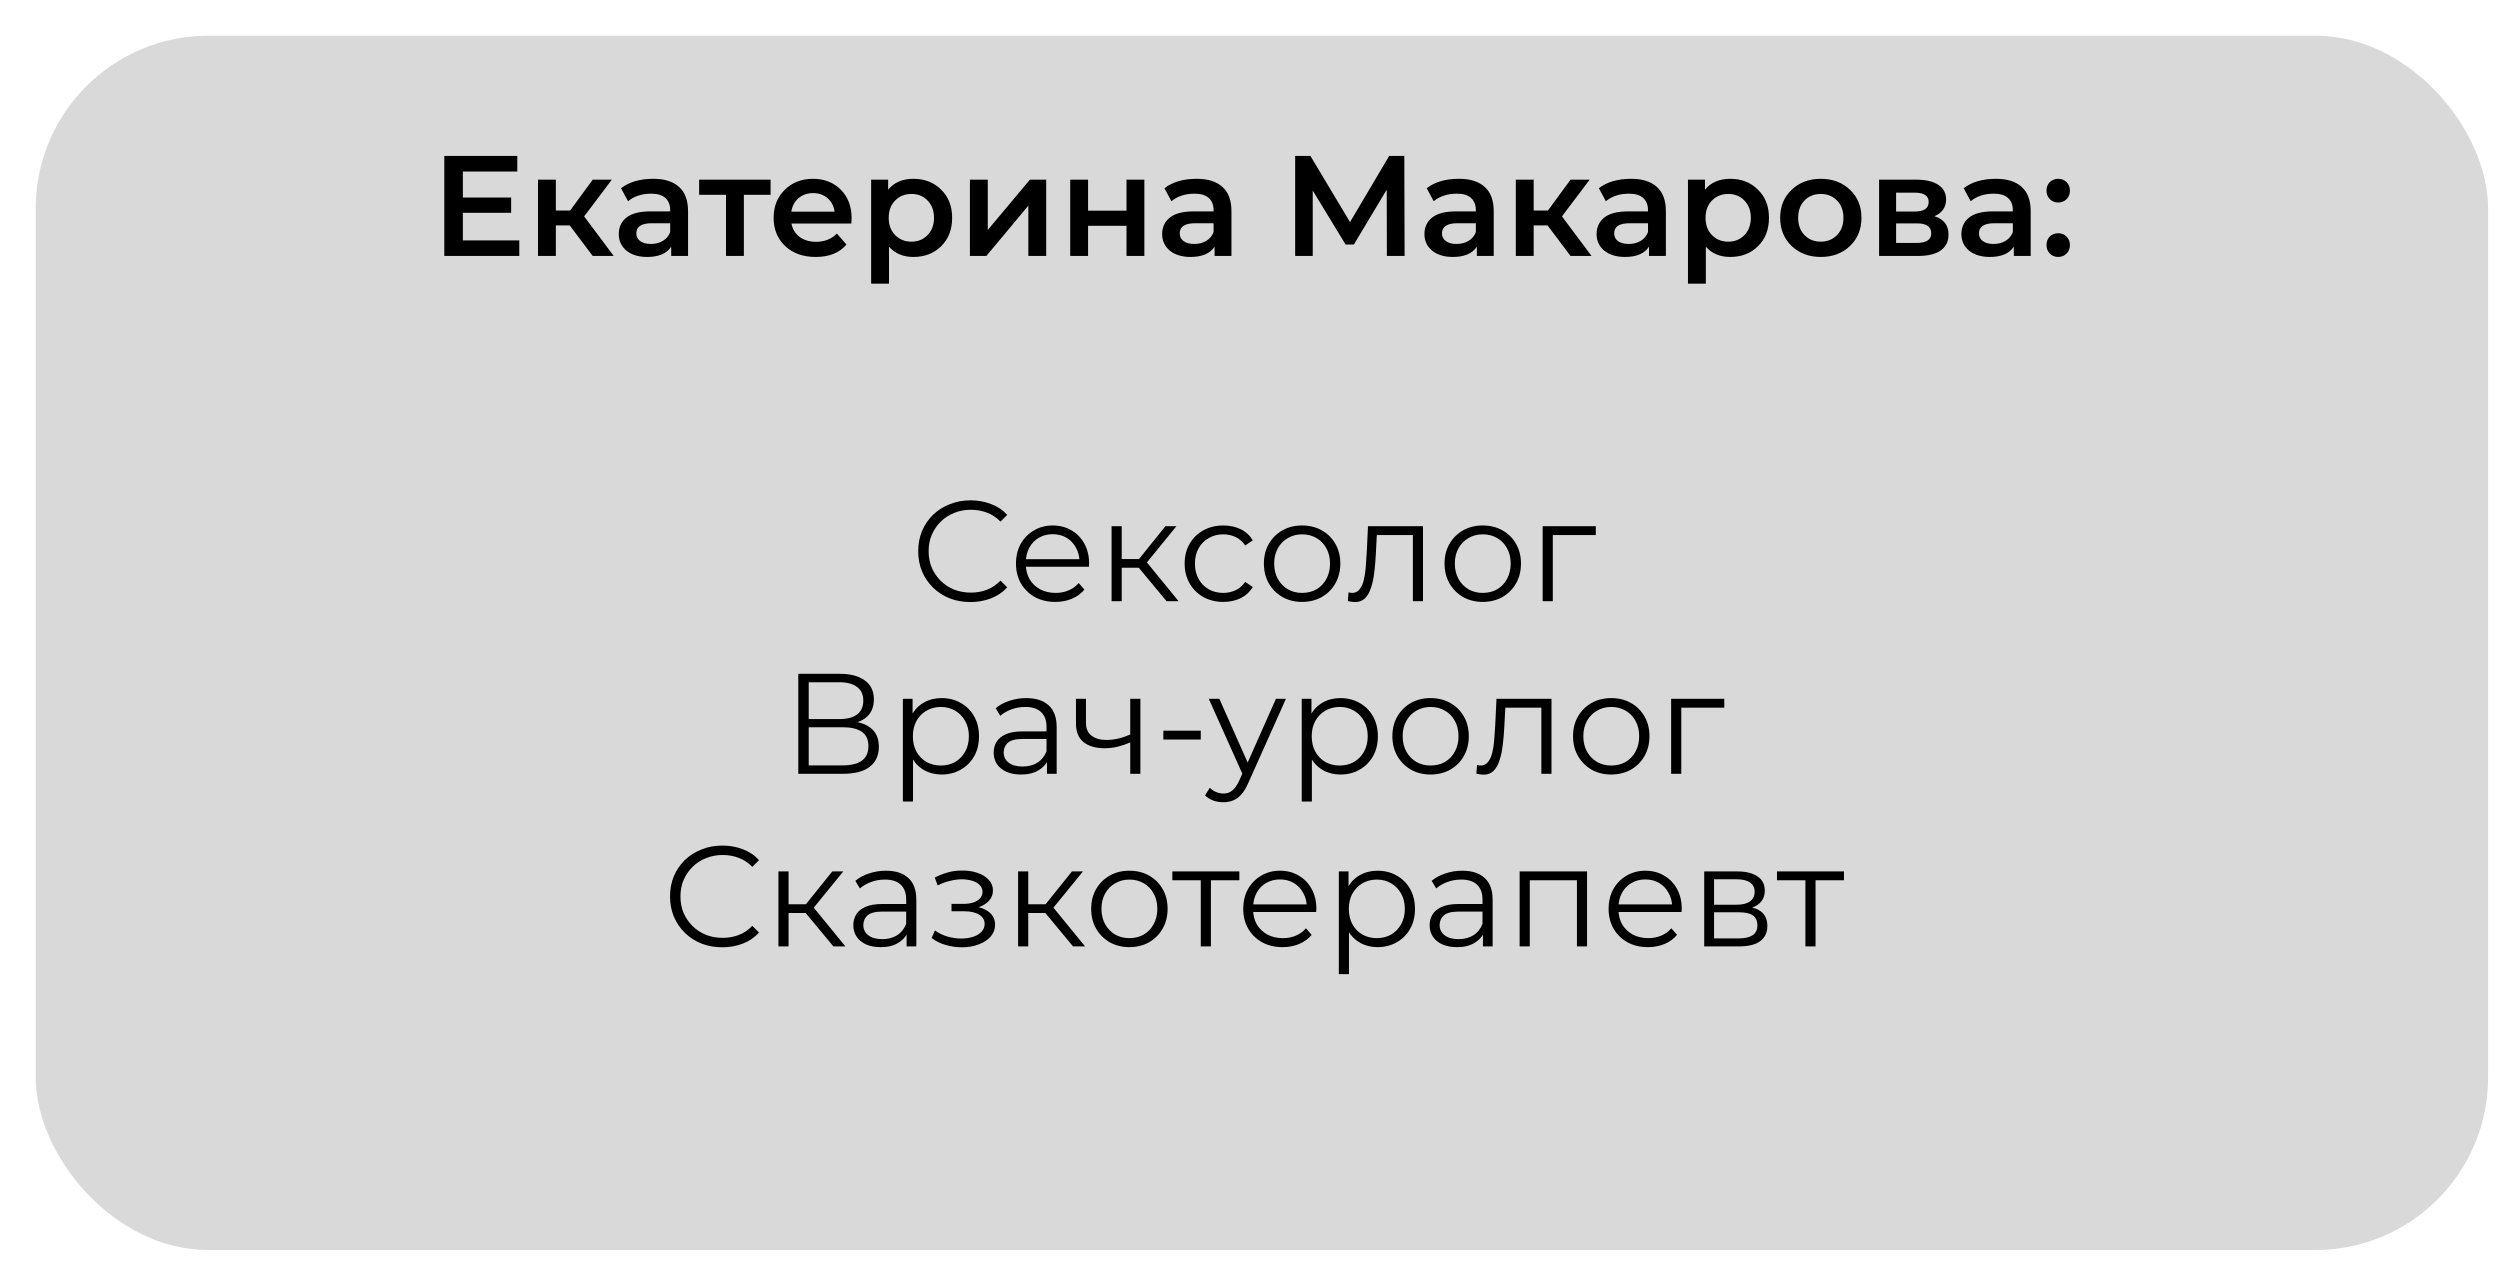
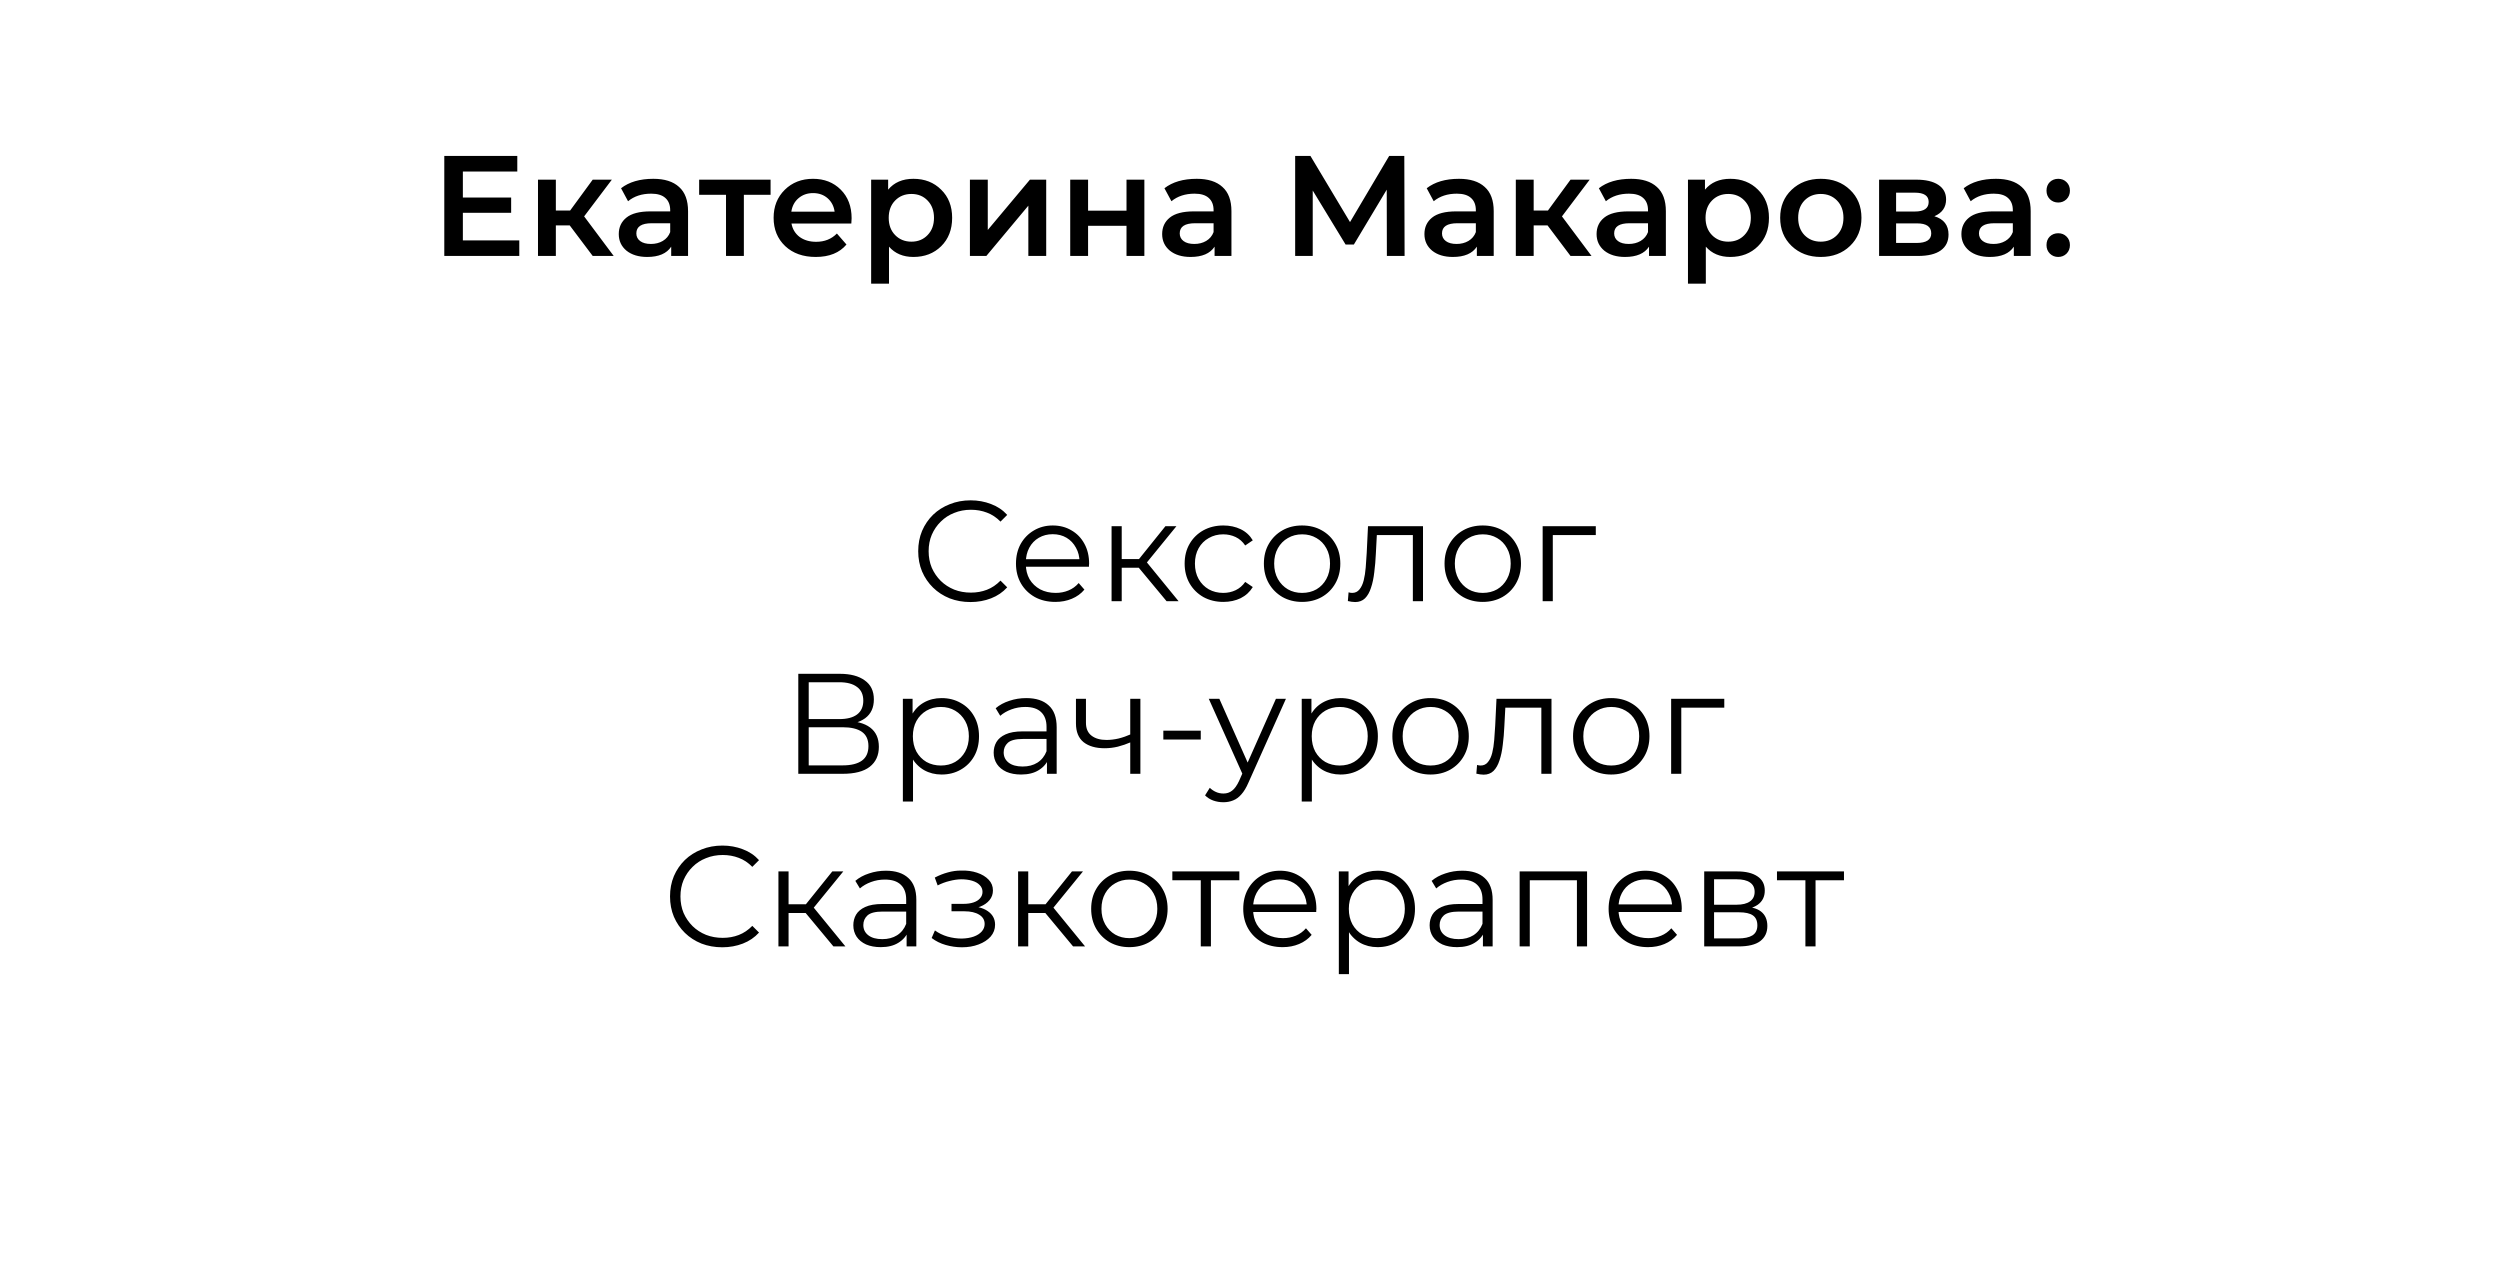
<svg xmlns="http://www.w3.org/2000/svg" width="420" height="212" viewBox="0 0 420 212" fill="none">
  <g filter="url(#filter0_di_5_17)">
-     <rect x="4" width="412" height="204" rx="29" fill="#D9D9D9" />
-   </g>
+     </g>
  <path d="M77.761 40.384H87.241V43H74.641V26.2H86.905V28.816H77.761V33.184H85.873V35.752H77.761V40.384ZM99.575 43L95.711 37.864H93.383V43H90.383V30.184H93.383V35.368H95.783L99.575 30.184H102.791L98.135 36.352L103.103 43H99.575ZM109.761 30.04C111.649 30.04 113.089 30.496 114.081 31.408C115.089 32.304 115.593 33.664 115.593 35.488V43H112.761V41.44C112.009 42.592 110.665 43.168 108.729 43.168C107.289 43.168 106.129 42.816 105.249 42.112C104.385 41.392 103.953 40.464 103.953 39.328C103.953 38.176 104.377 37.256 105.225 36.568C106.089 35.864 107.441 35.512 109.281 35.512H112.593V35.32C112.593 34.424 112.321 33.736 111.777 33.256C111.249 32.776 110.457 32.536 109.401 32.536C107.833 32.536 106.537 32.96 105.513 33.808L104.337 31.624C105.697 30.568 107.505 30.04 109.761 30.04ZM109.353 40.984C110.105 40.984 110.769 40.816 111.345 40.48C111.937 40.128 112.353 39.632 112.593 38.992V37.504H109.497C107.769 37.504 106.905 38.072 106.905 39.208C106.905 39.752 107.121 40.184 107.553 40.504C107.985 40.824 108.585 40.984 109.353 40.984ZM129.457 30.184V32.728H124.969V43H121.969V32.728H117.457V30.184H129.457ZM143.071 36.664C143.071 36.872 143.055 37.168 143.023 37.552H132.967C133.143 38.496 133.599 39.248 134.335 39.808C135.087 40.352 136.015 40.624 137.119 40.624C138.527 40.624 139.687 40.16 140.599 39.232L142.207 41.08C141.039 42.472 139.319 43.168 137.047 43.168C134.919 43.168 133.207 42.56 131.911 41.344C130.615 40.112 129.967 38.528 129.967 36.592C129.967 34.688 130.591 33.12 131.839 31.888C133.087 30.656 134.671 30.04 136.591 30.04C138.479 30.04 140.031 30.648 141.247 31.864C142.463 33.08 143.071 34.68 143.071 36.664ZM136.591 32.44C135.631 32.44 134.815 32.728 134.143 33.304C133.487 33.864 133.087 34.616 132.943 35.56H140.215C140.087 34.632 139.695 33.88 139.039 33.304C138.383 32.728 137.567 32.44 136.591 32.44ZM153.456 30.04C155.344 30.04 156.896 30.648 158.112 31.864C159.344 33.064 159.96 34.64 159.96 36.592C159.96 38.56 159.344 40.152 158.112 41.368C156.896 42.568 155.344 43.168 153.456 43.168C151.728 43.168 150.36 42.592 149.352 41.44V47.656H146.352V30.184H149.208V31.864C150.216 30.648 151.632 30.04 153.456 30.04ZM150.384 39.496C151.104 40.232 152.016 40.6 153.12 40.6C154.224 40.6 155.128 40.232 155.832 39.496C156.552 38.76 156.912 37.792 156.912 36.592C156.912 35.392 156.552 34.424 155.832 33.688C155.128 32.952 154.224 32.584 153.12 32.584C152.016 32.584 151.104 32.952 150.384 33.688C149.664 34.424 149.304 35.392 149.304 36.592C149.304 37.792 149.664 38.76 150.384 39.496ZM162.946 43V30.184H165.946V38.632L173.026 30.184H175.762V43H172.762V34.552L165.706 43H162.946ZM179.797 43V30.184H182.797V35.392H189.253V30.184H192.253V43H189.253V37.936H182.797V43H179.797ZM201.05 30.04C202.938 30.04 204.378 30.496 205.37 31.408C206.378 32.304 206.882 33.664 206.882 35.488V43H204.05V41.44C203.298 42.592 201.954 43.168 200.018 43.168C198.578 43.168 197.418 42.816 196.538 42.112C195.674 41.392 195.242 40.464 195.242 39.328C195.242 38.176 195.666 37.256 196.514 36.568C197.378 35.864 198.73 35.512 200.57 35.512H203.882V35.32C203.882 34.424 203.61 33.736 203.066 33.256C202.538 32.776 201.746 32.536 200.69 32.536C199.122 32.536 197.826 32.96 196.802 33.808L195.626 31.624C196.986 30.568 198.794 30.04 201.05 30.04ZM200.642 40.984C201.394 40.984 202.058 40.816 202.634 40.48C203.226 40.128 203.642 39.632 203.882 38.992V37.504H200.786C199.058 37.504 198.194 38.072 198.194 39.208C198.194 39.752 198.41 40.184 198.842 40.504C199.274 40.824 199.874 40.984 200.642 40.984ZM235.971 43H232.995L232.971 31.864L227.451 41.08H226.059L220.539 32.008V43H217.587V26.2H220.155L226.803 37.312L233.379 26.2H235.923L235.971 43ZM245.112 30.04C247 30.04 248.44 30.496 249.432 31.408C250.44 32.304 250.944 33.664 250.944 35.488V43H248.112V41.44C247.36 42.592 246.016 43.168 244.08 43.168C242.64 43.168 241.48 42.816 240.6 42.112C239.736 41.392 239.304 40.464 239.304 39.328C239.304 38.176 239.728 37.256 240.576 36.568C241.44 35.864 242.792 35.512 244.632 35.512H247.944V35.32C247.944 34.424 247.672 33.736 247.128 33.256C246.6 32.776 245.808 32.536 244.752 32.536C243.184 32.536 241.888 32.96 240.864 33.808L239.688 31.624C241.048 30.568 242.856 30.04 245.112 30.04ZM244.704 40.984C245.456 40.984 246.12 40.816 246.696 40.48C247.288 40.128 247.704 39.632 247.944 38.992V37.504H244.848C243.12 37.504 242.256 38.072 242.256 39.208C242.256 39.752 242.472 40.184 242.904 40.504C243.336 40.824 243.936 40.984 244.704 40.984ZM263.849 43L259.985 37.864H257.657V43H254.657V30.184H257.657V35.368H260.057L263.849 30.184H267.065L262.409 36.352L267.377 43H263.849ZM274.034 30.04C275.922 30.04 277.362 30.496 278.354 31.408C279.362 32.304 279.866 33.664 279.866 35.488V43H277.034V41.44C276.282 42.592 274.938 43.168 273.002 43.168C271.562 43.168 270.402 42.816 269.522 42.112C268.658 41.392 268.226 40.464 268.226 39.328C268.226 38.176 268.65 37.256 269.498 36.568C270.362 35.864 271.714 35.512 273.554 35.512H276.866V35.32C276.866 34.424 276.594 33.736 276.05 33.256C275.522 32.776 274.73 32.536 273.674 32.536C272.106 32.536 270.81 32.96 269.786 33.808L268.61 31.624C269.97 30.568 271.778 30.04 274.034 30.04ZM273.626 40.984C274.378 40.984 275.042 40.816 275.618 40.48C276.21 40.128 276.626 39.632 276.866 38.992V37.504H273.77C272.042 37.504 271.178 38.072 271.178 39.208C271.178 39.752 271.394 40.184 271.826 40.504C272.258 40.824 272.858 40.984 273.626 40.984ZM290.683 30.04C292.571 30.04 294.123 30.648 295.339 31.864C296.571 33.064 297.187 34.64 297.187 36.592C297.187 38.56 296.571 40.152 295.339 41.368C294.123 42.568 292.571 43.168 290.683 43.168C288.955 43.168 287.587 42.592 286.579 41.44V47.656H283.579V30.184H286.435V31.864C287.443 30.648 288.859 30.04 290.683 30.04ZM287.611 39.496C288.331 40.232 289.243 40.6 290.347 40.6C291.451 40.6 292.355 40.232 293.059 39.496C293.779 38.76 294.139 37.792 294.139 36.592C294.139 35.392 293.779 34.424 293.059 33.688C292.355 32.952 291.451 32.584 290.347 32.584C289.243 32.584 288.331 32.952 287.611 33.688C286.891 34.424 286.531 35.392 286.531 36.592C286.531 37.792 286.891 38.76 287.611 39.496ZM305.884 43.168C303.916 43.168 302.284 42.552 300.988 41.32C299.708 40.088 299.068 38.512 299.068 36.592C299.068 34.672 299.708 33.104 300.988 31.888C302.284 30.656 303.916 30.04 305.884 30.04C307.884 30.04 309.524 30.656 310.804 31.888C312.084 33.104 312.724 34.672 312.724 36.592C312.724 38.512 312.084 40.088 310.804 41.32C309.524 42.552 307.884 43.168 305.884 43.168ZM303.148 39.496C303.868 40.232 304.78 40.6 305.884 40.6C306.988 40.6 307.9 40.232 308.62 39.496C309.34 38.76 309.7 37.792 309.7 36.592C309.7 35.392 309.34 34.424 308.62 33.688C307.9 32.952 306.988 32.584 305.884 32.584C304.78 32.584 303.868 32.952 303.148 33.688C302.444 34.424 302.092 35.392 302.092 36.592C302.092 37.792 302.444 38.76 303.148 39.496ZM324.976 36.328C326.56 36.808 327.352 37.832 327.352 39.4C327.352 40.552 326.92 41.44 326.056 42.064C325.192 42.688 323.912 43 322.216 43H315.688V30.184H321.952C323.52 30.184 324.744 30.472 325.624 31.048C326.504 31.624 326.944 32.44 326.944 33.496C326.944 34.824 326.288 35.768 324.976 36.328ZM318.544 32.368V35.536H321.688C323.24 35.536 324.016 35 324.016 33.928C324.016 32.888 323.24 32.368 321.688 32.368H318.544ZM321.976 40.816C323.624 40.816 324.448 40.28 324.448 39.208C324.448 38.088 323.656 37.528 322.072 37.528H318.544V40.816H321.976ZM335.323 30.04C337.211 30.04 338.651 30.496 339.643 31.408C340.651 32.304 341.155 33.664 341.155 35.488V43H338.323V41.44C337.571 42.592 336.227 43.168 334.291 43.168C332.851 43.168 331.691 42.816 330.811 42.112C329.947 41.392 329.515 40.464 329.515 39.328C329.515 38.176 329.939 37.256 330.787 36.568C331.651 35.864 333.003 35.512 334.843 35.512H338.155V35.32C338.155 34.424 337.883 33.736 337.339 33.256C336.811 32.776 336.019 32.536 334.963 32.536C333.395 32.536 332.099 32.96 331.075 33.808L329.899 31.624C331.259 30.568 333.067 30.04 335.323 30.04ZM334.915 40.984C335.667 40.984 336.331 40.816 336.907 40.48C337.499 40.128 337.915 39.632 338.155 38.992V37.504H335.059C333.331 37.504 332.467 38.072 332.467 39.208C332.467 39.752 332.683 40.184 333.115 40.504C333.547 40.824 334.147 40.984 334.915 40.984ZM347.172 33.472C346.788 33.84 346.324 34.024 345.78 34.024C345.236 34.024 344.772 33.84 344.388 33.472C344.004 33.088 343.812 32.608 343.812 32.032C343.812 31.44 343.996 30.96 344.364 30.592C344.748 30.224 345.22 30.04 345.78 30.04C346.34 30.04 346.804 30.224 347.172 30.592C347.556 30.96 347.748 31.44 347.748 32.032C347.748 32.608 347.556 33.088 347.172 33.472ZM347.172 42.616C346.788 42.984 346.324 43.168 345.78 43.168C345.236 43.168 344.772 42.984 344.388 42.616C344.004 42.232 343.812 41.752 343.812 41.176C343.812 40.584 343.996 40.104 344.364 39.736C344.748 39.368 345.22 39.184 345.78 39.184C346.34 39.184 346.804 39.368 347.172 39.736C347.556 40.104 347.748 40.584 347.748 41.176C347.748 41.752 347.556 42.232 347.172 42.616ZM163.043 101.144C161.779 101.144 160.611 100.936 159.539 100.52C158.467 100.088 157.539 99.488 156.755 98.72C155.971 97.952 155.355 97.048 154.907 96.008C154.475 94.968 154.259 93.832 154.259 92.6C154.259 91.368 154.475 90.232 154.907 89.192C155.355 88.152 155.971 87.248 156.755 86.48C157.555 85.712 158.491 85.12 159.563 84.704C160.635 84.272 161.803 84.056 163.067 84.056C164.283 84.056 165.427 84.264 166.499 84.68C167.571 85.08 168.475 85.688 169.211 86.504L168.083 87.632C167.395 86.928 166.635 86.424 165.803 86.12C164.971 85.8 164.075 85.64 163.115 85.64C162.107 85.64 161.171 85.816 160.307 86.168C159.443 86.504 158.691 86.992 158.051 87.632C157.411 88.256 156.907 88.992 156.539 89.84C156.187 90.672 156.011 91.592 156.011 92.6C156.011 93.608 156.187 94.536 156.539 95.384C156.907 96.216 157.411 96.952 158.051 97.592C158.691 98.216 159.443 98.704 160.307 99.056C161.171 99.392 162.107 99.56 163.115 99.56C164.075 99.56 164.971 99.4 165.803 99.08C166.635 98.76 167.395 98.248 168.083 97.544L169.211 98.672C168.475 99.488 167.571 100.104 166.499 100.52C165.427 100.936 164.275 101.144 163.043 101.144ZM177.308 101.12C175.996 101.12 174.844 100.848 173.852 100.304C172.86 99.744 172.084 98.984 171.524 98.024C170.964 97.048 170.684 95.936 170.684 94.688C170.684 93.44 170.948 92.336 171.476 91.376C172.02 90.416 172.756 89.664 173.684 89.12C174.628 88.56 175.684 88.28 176.852 88.28C178.036 88.28 179.084 88.552 179.996 89.096C180.924 89.624 181.652 90.376 182.18 91.352C182.708 92.312 182.972 93.424 182.972 94.688C182.972 94.768 182.964 94.856 182.948 94.952C182.948 95.032 182.948 95.12 182.948 95.216H171.98V93.944H182.036L181.364 94.448C181.364 93.536 181.164 92.728 180.764 92.024C180.38 91.304 179.852 90.744 179.18 90.344C178.508 89.944 177.732 89.744 176.852 89.744C175.988 89.744 175.212 89.944 174.524 90.344C173.836 90.744 173.3 91.304 172.916 92.024C172.532 92.744 172.34 93.568 172.34 94.496V94.76C172.34 95.72 172.548 96.568 172.964 97.304C173.396 98.024 173.988 98.592 174.74 99.008C175.508 99.408 176.38 99.608 177.356 99.608C178.124 99.608 178.836 99.472 179.492 99.2C180.164 98.928 180.74 98.512 181.22 97.952L182.18 99.056C181.62 99.728 180.916 100.24 180.068 100.592C179.236 100.944 178.316 101.12 177.308 101.12ZM195.984 101L190.8 94.76L192.216 93.92L198 101H195.984ZM186.744 101V88.4H188.448V101H186.744ZM187.92 95.384V93.92H191.976V95.384H187.92ZM192.36 94.88L190.776 94.64L195.792 88.4H197.64L192.36 94.88ZM205.524 101.12C204.276 101.12 203.156 100.848 202.164 100.304C201.188 99.744 200.42 98.984 199.86 98.024C199.3 97.048 199.02 95.936 199.02 94.688C199.02 93.424 199.3 92.312 199.86 91.352C200.42 90.392 201.188 89.64 202.164 89.096C203.156 88.552 204.276 88.28 205.524 88.28C206.596 88.28 207.564 88.488 208.428 88.904C209.292 89.32 209.972 89.944 210.468 90.776L209.196 91.64C208.764 91 208.228 90.528 207.588 90.224C206.948 89.92 206.252 89.768 205.5 89.768C204.604 89.768 203.796 89.976 203.076 90.392C202.356 90.792 201.788 91.36 201.372 92.096C200.956 92.832 200.748 93.696 200.748 94.688C200.748 95.68 200.956 96.544 201.372 97.28C201.788 98.016 202.356 98.592 203.076 99.008C203.796 99.408 204.604 99.608 205.5 99.608C206.252 99.608 206.948 99.456 207.588 99.152C208.228 98.848 208.764 98.384 209.196 97.76L210.468 98.624C209.972 99.44 209.292 100.064 208.428 100.496C207.564 100.912 206.596 101.12 205.524 101.12ZM218.741 101.12C217.525 101.12 216.429 100.848 215.453 100.304C214.493 99.744 213.733 98.984 213.173 98.024C212.613 97.048 212.333 95.936 212.333 94.688C212.333 93.424 212.613 92.312 213.173 91.352C213.733 90.392 214.493 89.64 215.453 89.096C216.413 88.552 217.509 88.28 218.741 88.28C219.989 88.28 221.093 88.552 222.053 89.096C223.029 89.64 223.789 90.392 224.333 91.352C224.893 92.312 225.173 93.424 225.173 94.688C225.173 95.936 224.893 97.048 224.333 98.024C223.789 98.984 223.029 99.744 222.053 100.304C221.077 100.848 219.973 101.12 218.741 101.12ZM218.741 99.608C219.653 99.608 220.461 99.408 221.165 99.008C221.869 98.592 222.421 98.016 222.821 97.28C223.237 96.528 223.445 95.664 223.445 94.688C223.445 93.696 223.237 92.832 222.821 92.096C222.421 91.36 221.869 90.792 221.165 90.392C220.461 89.976 219.661 89.768 218.765 89.768C217.869 89.768 217.069 89.976 216.365 90.392C215.661 90.792 215.101 91.36 214.685 92.096C214.269 92.832 214.061 93.696 214.061 94.688C214.061 95.664 214.269 96.528 214.685 97.28C215.101 98.016 215.661 98.592 216.365 99.008C217.069 99.408 217.861 99.608 218.741 99.608ZM226.44 100.976L226.56 99.512C226.672 99.528 226.776 99.552 226.872 99.584C226.984 99.6 227.08 99.608 227.16 99.608C227.672 99.608 228.08 99.416 228.384 99.032C228.704 98.648 228.944 98.136 229.104 97.496C229.264 96.856 229.376 96.136 229.44 95.336C229.504 94.52 229.56 93.704 229.608 92.888L229.824 88.4H239.064V101H237.36V89.384L237.792 89.888H230.928L231.336 89.36L231.144 93.008C231.096 94.096 231.008 95.136 230.88 96.128C230.768 97.12 230.584 97.992 230.328 98.744C230.088 99.496 229.752 100.088 229.32 100.52C228.888 100.936 228.336 101.144 227.664 101.144C227.472 101.144 227.272 101.128 227.064 101.096C226.872 101.064 226.664 101.024 226.44 100.976ZM249.092 101.12C247.876 101.12 246.78 100.848 245.804 100.304C244.844 99.744 244.084 98.984 243.524 98.024C242.964 97.048 242.684 95.936 242.684 94.688C242.684 93.424 242.964 92.312 243.524 91.352C244.084 90.392 244.844 89.64 245.804 89.096C246.764 88.552 247.86 88.28 249.092 88.28C250.34 88.28 251.444 88.552 252.404 89.096C253.38 89.64 254.14 90.392 254.684 91.352C255.244 92.312 255.524 93.424 255.524 94.688C255.524 95.936 255.244 97.048 254.684 98.024C254.14 98.984 253.38 99.744 252.404 100.304C251.428 100.848 250.324 101.12 249.092 101.12ZM249.092 99.608C250.004 99.608 250.812 99.408 251.516 99.008C252.22 98.592 252.772 98.016 253.172 97.28C253.588 96.528 253.796 95.664 253.796 94.688C253.796 93.696 253.588 92.832 253.172 92.096C252.772 91.36 252.22 90.792 251.516 90.392C250.812 89.976 250.012 89.768 249.116 89.768C248.22 89.768 247.42 89.976 246.716 90.392C246.012 90.792 245.452 91.36 245.036 92.096C244.62 92.832 244.412 93.696 244.412 94.688C244.412 95.664 244.62 96.528 245.036 97.28C245.452 98.016 246.012 98.592 246.716 99.008C247.42 99.408 248.212 99.608 249.092 99.608ZM259.166 101V88.4H268.094V89.888H260.438L260.87 89.456V101H259.166ZM134.113 130V113.2H141.097C142.873 113.2 144.265 113.568 145.273 114.304C146.297 115.024 146.809 116.088 146.809 117.496C146.809 118.888 146.321 119.944 145.345 120.664C144.369 121.368 143.089 121.72 141.505 121.72L141.913 121.12C143.785 121.12 145.209 121.488 146.185 122.224C147.161 122.96 147.649 124.04 147.649 125.464C147.649 126.904 147.137 128.024 146.113 128.824C145.105 129.608 143.585 130 141.553 130H134.113ZM135.865 128.584H141.553C142.977 128.584 144.057 128.32 144.793 127.792C145.529 127.264 145.897 126.448 145.897 125.344C145.897 124.256 145.529 123.456 144.793 122.944C144.057 122.432 142.977 122.176 141.553 122.176H135.865V128.584ZM135.865 120.808H141.001C142.297 120.808 143.289 120.552 143.977 120.04C144.681 119.512 145.033 118.736 145.033 117.712C145.033 116.688 144.681 115.92 143.977 115.408C143.289 114.88 142.297 114.616 141.001 114.616H135.865V120.808ZM158.186 130.12C157.098 130.12 156.114 129.872 155.234 129.376C154.354 128.864 153.65 128.136 153.122 127.192C152.61 126.232 152.354 125.064 152.354 123.688C152.354 122.312 152.61 121.152 153.122 120.208C153.634 119.248 154.33 118.52 155.21 118.024C156.09 117.528 157.082 117.28 158.186 117.28C159.386 117.28 160.458 117.552 161.402 118.096C162.362 118.624 163.114 119.376 163.658 120.352C164.202 121.312 164.474 122.424 164.474 123.688C164.474 124.968 164.202 126.088 163.658 127.048C163.114 128.008 162.362 128.76 161.402 129.304C160.458 129.848 159.386 130.12 158.186 130.12ZM151.682 134.656V117.4H153.314V121.192L153.146 123.712L153.386 126.256V134.656H151.682ZM158.066 128.608C158.962 128.608 159.762 128.408 160.466 128.008C161.17 127.592 161.73 127.016 162.146 126.28C162.562 125.528 162.77 124.664 162.77 123.688C162.77 122.712 162.562 121.856 162.146 121.12C161.73 120.384 161.17 119.808 160.466 119.392C159.762 118.976 158.962 118.768 158.066 118.768C157.17 118.768 156.362 118.976 155.642 119.392C154.938 119.808 154.378 120.384 153.962 121.12C153.562 121.856 153.362 122.712 153.362 123.688C153.362 124.664 153.562 125.528 153.962 126.28C154.378 127.016 154.938 127.592 155.642 128.008C156.362 128.408 157.17 128.608 158.066 128.608ZM175.889 130V127.216L175.817 126.76V122.104C175.817 121.032 175.513 120.208 174.905 119.632C174.313 119.056 173.425 118.768 172.241 118.768C171.425 118.768 170.649 118.904 169.913 119.176C169.177 119.448 168.553 119.808 168.041 120.256L167.273 118.984C167.913 118.44 168.681 118.024 169.577 117.736C170.473 117.432 171.417 117.28 172.409 117.28C174.041 117.28 175.297 117.688 176.177 118.504C177.073 119.304 177.521 120.528 177.521 122.176V130H175.889ZM171.545 130.12C170.601 130.12 169.777 129.968 169.073 129.664C168.385 129.344 167.857 128.912 167.489 128.368C167.121 127.808 166.937 127.168 166.937 126.448C166.937 125.792 167.089 125.2 167.393 124.672C167.713 124.128 168.225 123.696 168.929 123.376C169.649 123.04 170.609 122.872 171.809 122.872H176.153V124.144H171.857C170.641 124.144 169.793 124.36 169.313 124.792C168.849 125.224 168.617 125.76 168.617 126.4C168.617 127.12 168.897 127.696 169.457 128.128C170.017 128.56 170.801 128.776 171.809 128.776C172.769 128.776 173.593 128.56 174.281 128.128C174.985 127.68 175.497 127.04 175.817 126.208L176.201 127.384C175.881 128.216 175.321 128.88 174.521 129.376C173.737 129.872 172.745 130.12 171.545 130.12ZM190.025 124.672C189.289 124.992 188.545 125.248 187.793 125.44C187.057 125.616 186.321 125.704 185.585 125.704C184.097 125.704 182.921 125.368 182.057 124.696C181.193 124.008 180.761 122.952 180.761 121.528V117.4H182.441V121.432C182.441 122.392 182.753 123.112 183.377 123.592C184.001 124.072 184.841 124.312 185.897 124.312C186.537 124.312 187.209 124.232 187.913 124.072C188.617 123.896 189.329 123.648 190.049 123.328L190.025 124.672ZM189.881 130V117.4H191.585V130H189.881ZM195.44 124.24V122.752H201.728V124.24H195.44ZM205.523 134.776C204.931 134.776 204.363 134.68 203.819 134.488C203.291 134.296 202.835 134.008 202.451 133.624L203.243 132.352C203.563 132.656 203.907 132.888 204.275 133.048C204.659 133.224 205.083 133.312 205.547 133.312C206.107 133.312 206.587 133.152 206.987 132.832C207.403 132.528 207.795 131.984 208.163 131.2L208.979 129.352L209.171 129.088L214.355 117.4H216.035L209.723 131.512C209.371 132.328 208.979 132.976 208.547 133.456C208.131 133.936 207.675 134.272 207.179 134.464C206.683 134.672 206.131 134.776 205.523 134.776ZM208.883 130.36L203.075 117.4H204.851L209.987 128.968L208.883 130.36ZM225.194 130.12C224.106 130.12 223.122 129.872 222.242 129.376C221.362 128.864 220.658 128.136 220.13 127.192C219.618 126.232 219.362 125.064 219.362 123.688C219.362 122.312 219.618 121.152 220.13 120.208C220.642 119.248 221.338 118.52 222.218 118.024C223.098 117.528 224.09 117.28 225.194 117.28C226.394 117.28 227.466 117.552 228.41 118.096C229.37 118.624 230.122 119.376 230.666 120.352C231.21 121.312 231.482 122.424 231.482 123.688C231.482 124.968 231.21 126.088 230.666 127.048C230.122 128.008 229.37 128.76 228.41 129.304C227.466 129.848 226.394 130.12 225.194 130.12ZM218.69 134.656V117.4H220.322V121.192L220.154 123.712L220.394 126.256V134.656H218.69ZM225.074 128.608C225.97 128.608 226.77 128.408 227.474 128.008C228.178 127.592 228.738 127.016 229.154 126.28C229.57 125.528 229.778 124.664 229.778 123.688C229.778 122.712 229.57 121.856 229.154 121.12C228.738 120.384 228.178 119.808 227.474 119.392C226.77 118.976 225.97 118.768 225.074 118.768C224.178 118.768 223.37 118.976 222.65 119.392C221.946 119.808 221.386 120.384 220.97 121.12C220.57 121.856 220.37 122.712 220.37 123.688C220.37 124.664 220.57 125.528 220.97 126.28C221.386 127.016 221.946 127.592 222.65 128.008C223.37 128.408 224.178 128.608 225.074 128.608ZM240.327 130.12C239.111 130.12 238.015 129.848 237.039 129.304C236.079 128.744 235.319 127.984 234.759 127.024C234.199 126.048 233.919 124.936 233.919 123.688C233.919 122.424 234.199 121.312 234.759 120.352C235.319 119.392 236.079 118.64 237.039 118.096C237.999 117.552 239.095 117.28 240.327 117.28C241.575 117.28 242.679 117.552 243.639 118.096C244.615 118.64 245.375 119.392 245.919 120.352C246.479 121.312 246.759 122.424 246.759 123.688C246.759 124.936 246.479 126.048 245.919 127.024C245.375 127.984 244.615 128.744 243.639 129.304C242.663 129.848 241.559 130.12 240.327 130.12ZM240.327 128.608C241.239 128.608 242.047 128.408 242.751 128.008C243.455 127.592 244.007 127.016 244.407 126.28C244.823 125.528 245.031 124.664 245.031 123.688C245.031 122.696 244.823 121.832 244.407 121.096C244.007 120.36 243.455 119.792 242.751 119.392C242.047 118.976 241.247 118.768 240.351 118.768C239.455 118.768 238.655 118.976 237.951 119.392C237.247 119.792 236.687 120.36 236.271 121.096C235.855 121.832 235.647 122.696 235.647 123.688C235.647 124.664 235.855 125.528 236.271 126.28C236.687 127.016 237.247 127.592 237.951 128.008C238.655 128.408 239.447 128.608 240.327 128.608ZM248.026 129.976L248.146 128.512C248.258 128.528 248.362 128.552 248.458 128.584C248.57 128.6 248.666 128.608 248.746 128.608C249.258 128.608 249.666 128.416 249.97 128.032C250.29 127.648 250.53 127.136 250.69 126.496C250.85 125.856 250.962 125.136 251.026 124.336C251.09 123.52 251.146 122.704 251.194 121.888L251.41 117.4H260.65V130H258.946V118.384L259.378 118.888H252.514L252.922 118.36L252.73 122.008C252.682 123.096 252.594 124.136 252.466 125.128C252.354 126.12 252.17 126.992 251.914 127.744C251.674 128.496 251.338 129.088 250.906 129.52C250.474 129.936 249.922 130.144 249.25 130.144C249.058 130.144 248.858 130.128 248.65 130.096C248.458 130.064 248.25 130.024 248.026 129.976ZM270.678 130.12C269.462 130.12 268.366 129.848 267.39 129.304C266.43 128.744 265.67 127.984 265.11 127.024C264.55 126.048 264.27 124.936 264.27 123.688C264.27 122.424 264.55 121.312 265.11 120.352C265.67 119.392 266.43 118.64 267.39 118.096C268.35 117.552 269.446 117.28 270.678 117.28C271.926 117.28 273.03 117.552 273.99 118.096C274.966 118.64 275.726 119.392 276.27 120.352C276.83 121.312 277.11 122.424 277.11 123.688C277.11 124.936 276.83 126.048 276.27 127.024C275.726 127.984 274.966 128.744 273.99 129.304C273.014 129.848 271.91 130.12 270.678 130.12ZM270.678 128.608C271.59 128.608 272.398 128.408 273.102 128.008C273.806 127.592 274.358 127.016 274.758 126.28C275.174 125.528 275.382 124.664 275.382 123.688C275.382 122.696 275.174 121.832 274.758 121.096C274.358 120.36 273.806 119.792 273.102 119.392C272.398 118.976 271.598 118.768 270.702 118.768C269.806 118.768 269.006 118.976 268.302 119.392C267.598 119.792 267.038 120.36 266.622 121.096C266.206 121.832 265.998 122.696 265.998 123.688C265.998 124.664 266.206 125.528 266.622 126.28C267.038 127.016 267.598 127.592 268.302 128.008C269.006 128.408 269.798 128.608 270.678 128.608ZM280.752 130V117.4H289.68V118.888H282.024L282.456 118.456V130H280.752ZM121.348 159.144C120.084 159.144 118.916 158.936 117.844 158.52C116.772 158.088 115.844 157.488 115.06 156.72C114.276 155.952 113.66 155.048 113.212 154.008C112.78 152.968 112.564 151.832 112.564 150.6C112.564 149.368 112.78 148.232 113.212 147.192C113.66 146.152 114.276 145.248 115.06 144.48C115.86 143.712 116.796 143.12 117.868 142.704C118.94 142.272 120.108 142.056 121.372 142.056C122.588 142.056 123.732 142.264 124.804 142.68C125.876 143.08 126.78 143.688 127.516 144.504L126.388 145.632C125.7 144.928 124.94 144.424 124.108 144.12C123.276 143.8 122.38 143.64 121.42 143.64C120.412 143.64 119.476 143.816 118.612 144.168C117.748 144.504 116.996 144.992 116.356 145.632C115.716 146.256 115.212 146.992 114.844 147.84C114.492 148.672 114.316 149.592 114.316 150.6C114.316 151.608 114.492 152.536 114.844 153.384C115.212 154.216 115.716 154.952 116.356 155.592C116.996 156.216 117.748 156.704 118.612 157.056C119.476 157.392 120.412 157.56 121.42 157.56C122.38 157.56 123.276 157.4 124.108 157.08C124.94 156.76 125.7 156.248 126.388 155.544L127.516 156.672C126.78 157.488 125.876 158.104 124.804 158.52C123.732 158.936 122.58 159.144 121.348 159.144ZM140.016 159L134.832 152.76L136.248 151.92L142.032 159H140.016ZM130.776 159V146.4H132.48V159H130.776ZM131.952 153.384V151.92H136.008V153.384H131.952ZM136.392 152.88L134.808 152.64L139.824 146.4H141.672L136.392 152.88ZM152.311 159V156.216L152.239 155.76V151.104C152.239 150.032 151.935 149.208 151.327 148.632C150.735 148.056 149.847 147.768 148.663 147.768C147.847 147.768 147.071 147.904 146.335 148.176C145.599 148.448 144.975 148.808 144.463 149.256L143.695 147.984C144.335 147.44 145.103 147.024 145.999 146.736C146.895 146.432 147.839 146.28 148.831 146.28C150.463 146.28 151.719 146.688 152.599 147.504C153.495 148.304 153.943 149.528 153.943 151.176V159H152.311ZM147.967 159.12C147.023 159.12 146.199 158.968 145.495 158.664C144.807 158.344 144.279 157.912 143.911 157.368C143.543 156.808 143.359 156.168 143.359 155.448C143.359 154.792 143.511 154.2 143.815 153.672C144.135 153.128 144.647 152.696 145.351 152.376C146.071 152.04 147.031 151.872 148.23 151.872H152.575V153.144H148.279C147.063 153.144 146.215 153.36 145.735 153.792C145.271 154.224 145.039 154.76 145.039 155.4C145.039 156.12 145.319 156.696 145.879 157.128C146.439 157.56 147.223 157.776 148.23 157.776C149.191 157.776 150.015 157.56 150.703 157.128C151.407 156.68 151.919 156.04 152.239 155.208L152.623 156.384C152.303 157.216 151.743 157.88 150.943 158.376C150.159 158.872 149.167 159.12 147.967 159.12ZM161.605 159.144C162.645 159.144 163.581 158.984 164.413 158.664C165.261 158.344 165.933 157.904 166.429 157.344C166.925 156.768 167.173 156.104 167.173 155.352C167.173 154.392 166.765 153.632 165.949 153.072C165.149 152.512 164.029 152.232 162.589 152.232L162.517 152.688C163.333 152.688 164.061 152.56 164.701 152.304C165.341 152.048 165.853 151.688 166.237 151.224C166.621 150.76 166.813 150.216 166.813 149.592C166.813 148.888 166.573 148.288 166.093 147.792C165.613 147.28 164.965 146.888 164.149 146.616C163.349 146.344 162.445 146.224 161.437 146.256C160.701 146.256 159.965 146.36 159.229 146.568C158.509 146.76 157.781 147.048 157.045 147.432L157.525 148.752C158.181 148.416 158.845 148.168 159.517 148.008C160.189 147.832 160.837 147.736 161.461 147.72C162.149 147.72 162.765 147.8 163.309 147.96C163.853 148.12 164.277 148.36 164.581 148.68C164.901 149 165.061 149.384 165.061 149.832C165.061 150.248 164.925 150.608 164.653 150.912C164.397 151.216 164.029 151.448 163.549 151.608C163.069 151.768 162.517 151.848 161.893 151.848H159.853V153.096H162.013C163.069 153.096 163.901 153.288 164.509 153.672C165.117 154.04 165.421 154.56 165.421 155.232C165.421 155.696 165.261 156.112 164.941 156.48C164.621 156.848 164.173 157.136 163.597 157.344C163.021 157.552 162.341 157.664 161.557 157.68C160.773 157.68 159.981 157.568 159.181 157.344C158.381 157.104 157.677 156.76 157.069 156.312L156.517 157.584C157.205 158.112 157.997 158.504 158.893 158.76C159.789 159.016 160.693 159.144 161.605 159.144ZM180.281 159L175.097 152.76L176.513 151.92L182.297 159H180.281ZM171.041 159V146.4H172.745V159H171.041ZM172.217 153.384V151.92H176.273V153.384H172.217ZM176.657 152.88L175.073 152.64L180.089 146.4H181.937L176.657 152.88ZM189.725 159.12C188.509 159.12 187.413 158.848 186.437 158.304C185.477 157.744 184.717 156.984 184.157 156.024C183.597 155.048 183.317 153.936 183.317 152.688C183.317 151.424 183.597 150.312 184.157 149.352C184.717 148.392 185.477 147.64 186.437 147.096C187.397 146.552 188.493 146.28 189.725 146.28C190.973 146.28 192.077 146.552 193.037 147.096C194.013 147.64 194.773 148.392 195.317 149.352C195.877 150.312 196.157 151.424 196.157 152.688C196.157 153.936 195.877 155.048 195.317 156.024C194.773 156.984 194.013 157.744 193.037 158.304C192.061 158.848 190.957 159.12 189.725 159.12ZM189.725 157.608C190.637 157.608 191.445 157.408 192.149 157.008C192.853 156.592 193.405 156.016 193.805 155.28C194.221 154.528 194.429 153.664 194.429 152.688C194.429 151.696 194.221 150.832 193.805 150.096C193.405 149.36 192.853 148.792 192.149 148.392C191.445 147.976 190.645 147.768 189.749 147.768C188.853 147.768 188.053 147.976 187.349 148.392C186.645 148.792 186.085 149.36 185.669 150.096C185.253 150.832 185.045 151.696 185.045 152.688C185.045 153.664 185.253 154.528 185.669 155.28C186.085 156.016 186.645 156.592 187.349 157.008C188.053 157.408 188.845 157.608 189.725 157.608ZM201.73 159V147.432L202.162 147.888H196.954V146.4H208.21V147.888H203.002L203.434 147.432V159H201.73ZM215.488 159.12C214.176 159.12 213.024 158.848 212.032 158.304C211.04 157.744 210.264 156.984 209.704 156.024C209.144 155.048 208.864 153.936 208.864 152.688C208.864 151.44 209.128 150.336 209.656 149.376C210.2 148.416 210.936 147.664 211.864 147.12C212.808 146.56 213.864 146.28 215.032 146.28C216.216 146.28 217.264 146.552 218.176 147.096C219.104 147.624 219.832 148.376 220.36 149.352C220.888 150.312 221.152 151.424 221.152 152.688C221.152 152.768 221.144 152.856 221.128 152.952C221.128 153.032 221.128 153.12 221.128 153.216H210.16V151.944H220.216L219.544 152.448C219.544 151.536 219.344 150.728 218.944 150.024C218.56 149.304 218.032 148.744 217.36 148.344C216.688 147.944 215.912 147.744 215.032 147.744C214.168 147.744 213.392 147.944 212.704 148.344C212.016 148.744 211.48 149.304 211.096 150.024C210.712 150.744 210.52 151.568 210.52 152.496V152.76C210.52 153.72 210.728 154.568 211.144 155.304C211.576 156.024 212.168 156.592 212.92 157.008C213.688 157.408 214.56 157.608 215.536 157.608C216.304 157.608 217.016 157.472 217.672 157.2C218.344 156.928 218.92 156.512 219.4 155.952L220.36 157.056C219.8 157.728 219.096 158.24 218.248 158.592C217.416 158.944 216.496 159.12 215.488 159.12ZM231.428 159.12C230.34 159.12 229.356 158.872 228.476 158.376C227.596 157.864 226.892 157.136 226.364 156.192C225.852 155.232 225.596 154.064 225.596 152.688C225.596 151.312 225.852 150.152 226.364 149.208C226.876 148.248 227.572 147.52 228.452 147.024C229.332 146.528 230.324 146.28 231.428 146.28C232.628 146.28 233.7 146.552 234.644 147.096C235.604 147.624 236.356 148.376 236.9 149.352C237.444 150.312 237.716 151.424 237.716 152.688C237.716 153.968 237.444 155.088 236.9 156.048C236.356 157.008 235.604 157.76 234.644 158.304C233.7 158.848 232.628 159.12 231.428 159.12ZM224.924 163.656V146.4H226.556V150.192L226.388 152.712L226.628 155.256V163.656H224.924ZM231.308 157.608C232.204 157.608 233.004 157.408 233.708 157.008C234.412 156.592 234.972 156.016 235.388 155.28C235.804 154.528 236.012 153.664 236.012 152.688C236.012 151.712 235.804 150.856 235.388 150.12C234.972 149.384 234.412 148.808 233.708 148.392C233.004 147.976 232.204 147.768 231.308 147.768C230.412 147.768 229.604 147.976 228.884 148.392C228.18 148.808 227.62 149.384 227.204 150.12C226.804 150.856 226.604 151.712 226.604 152.688C226.604 153.664 226.804 154.528 227.204 155.28C227.62 156.016 228.18 156.592 228.884 157.008C229.604 157.408 230.412 157.608 231.308 157.608ZM249.131 159V156.216L249.059 155.76V151.104C249.059 150.032 248.755 149.208 248.147 148.632C247.555 148.056 246.667 147.768 245.483 147.768C244.667 147.768 243.891 147.904 243.155 148.176C242.419 148.448 241.795 148.808 241.283 149.256L240.515 147.984C241.155 147.44 241.923 147.024 242.819 146.736C243.715 146.432 244.659 146.28 245.651 146.28C247.283 146.28 248.539 146.688 249.419 147.504C250.315 148.304 250.763 149.528 250.763 151.176V159H249.131ZM244.787 159.12C243.843 159.12 243.019 158.968 242.315 158.664C241.627 158.344 241.099 157.912 240.731 157.368C240.363 156.808 240.179 156.168 240.179 155.448C240.179 154.792 240.331 154.2 240.635 153.672C240.955 153.128 241.467 152.696 242.171 152.376C242.891 152.04 243.851 151.872 245.051 151.872H249.395V153.144H245.099C243.883 153.144 243.035 153.36 242.555 153.792C242.091 154.224 241.859 154.76 241.859 155.4C241.859 156.12 242.139 156.696 242.699 157.128C243.259 157.56 244.043 157.776 245.051 157.776C246.011 157.776 246.835 157.56 247.523 157.128C248.227 156.68 248.739 156.04 249.059 155.208L249.443 156.384C249.123 157.216 248.563 157.88 247.763 158.376C246.979 158.872 245.987 159.12 244.787 159.12ZM255.299 159V146.4H266.627V159H264.923V147.432L265.355 147.888H256.571L257.003 147.432V159H255.299ZM276.871 159.12C275.559 159.12 274.407 158.848 273.415 158.304C272.423 157.744 271.647 156.984 271.087 156.024C270.527 155.048 270.247 153.936 270.247 152.688C270.247 151.44 270.511 150.336 271.039 149.376C271.583 148.416 272.319 147.664 273.247 147.12C274.191 146.56 275.247 146.28 276.415 146.28C277.599 146.28 278.647 146.552 279.559 147.096C280.487 147.624 281.215 148.376 281.743 149.352C282.271 150.312 282.535 151.424 282.535 152.688C282.535 152.768 282.527 152.856 282.511 152.952C282.511 153.032 282.511 153.12 282.511 153.216H271.543V151.944H281.599L280.927 152.448C280.927 151.536 280.727 150.728 280.327 150.024C279.943 149.304 279.415 148.744 278.743 148.344C278.071 147.944 277.295 147.744 276.415 147.744C275.551 147.744 274.775 147.944 274.087 148.344C273.399 148.744 272.863 149.304 272.479 150.024C272.095 150.744 271.903 151.568 271.903 152.496V152.76C271.903 153.72 272.111 154.568 272.527 155.304C272.959 156.024 273.551 156.592 274.303 157.008C275.071 157.408 275.943 157.608 276.919 157.608C277.687 157.608 278.399 157.472 279.055 157.2C279.727 156.928 280.303 156.512 280.783 155.952L281.743 157.056C281.183 157.728 280.479 158.24 279.631 158.592C278.799 158.944 277.879 159.12 276.871 159.12ZM286.307 159V146.4H291.875C293.299 146.4 294.419 146.672 295.235 147.216C296.067 147.76 296.483 148.56 296.483 149.616C296.483 150.64 296.091 151.432 295.307 151.992C294.523 152.536 293.491 152.808 292.211 152.808L292.547 152.304C294.051 152.304 295.155 152.584 295.859 153.144C296.563 153.704 296.915 154.512 296.915 155.568C296.915 156.656 296.515 157.504 295.715 158.112C294.931 158.704 293.707 159 292.043 159H286.307ZM287.963 157.656H291.971C293.043 157.656 293.851 157.488 294.395 157.152C294.955 156.8 295.235 156.24 295.235 155.472C295.235 154.704 294.987 154.144 294.491 153.792C293.995 153.44 293.211 153.264 292.139 153.264H287.963V157.656ZM287.963 151.992H291.755C292.731 151.992 293.475 151.808 293.987 151.44C294.515 151.072 294.779 150.536 294.779 149.832C294.779 149.128 294.515 148.6 293.987 148.248C293.475 147.896 292.731 147.72 291.755 147.72H287.963V151.992ZM303.308 159V147.432L303.74 147.888H298.532V146.4H309.788V147.888H304.58L305.012 147.432V159H303.308Z" fill="black" />
  <defs>
    <filter id="filter0_di_5_17" x="0" y="0" width="420" height="212" filterUnits="userSpaceOnUse" color-interpolation-filters="sRGB">
      <feFlood flood-opacity="0" result="BackgroundImageFix" />
      <feColorMatrix in="SourceAlpha" type="matrix" values="0 0 0 0 0 0 0 0 0 0 0 0 0 0 0 0 0 0 127 0" result="hardAlpha" />
      <feOffset dy="4" />
      <feGaussianBlur stdDeviation="2" />
      <feComposite in2="hardAlpha" operator="out" />
      <feColorMatrix type="matrix" values="0 0 0 0 0 0 0 0 0 0 0 0 0 0 0 0 0 0 0.25 0" />
      <feBlend mode="normal" in2="BackgroundImageFix" result="effect1_dropShadow_5_17" />
      <feBlend mode="normal" in="SourceGraphic" in2="effect1_dropShadow_5_17" result="shape" />
      <feColorMatrix in="SourceAlpha" type="matrix" values="0 0 0 0 0 0 0 0 0 0 0 0 0 0 0 0 0 0 127 0" result="hardAlpha" />
      <feOffset dx="2" dy="2" />
      <feGaussianBlur stdDeviation="4.5" />
      <feComposite in2="hardAlpha" operator="arithmetic" k2="-1" k3="1" />
      <feColorMatrix type="matrix" values="0 0 0 0 0 0 0 0 0 0 0 0 0 0 0 0 0 0 0.25 0" />
      <feBlend mode="normal" in2="shape" result="effect2_innerShadow_5_17" />
    </filter>
  </defs>
</svg>